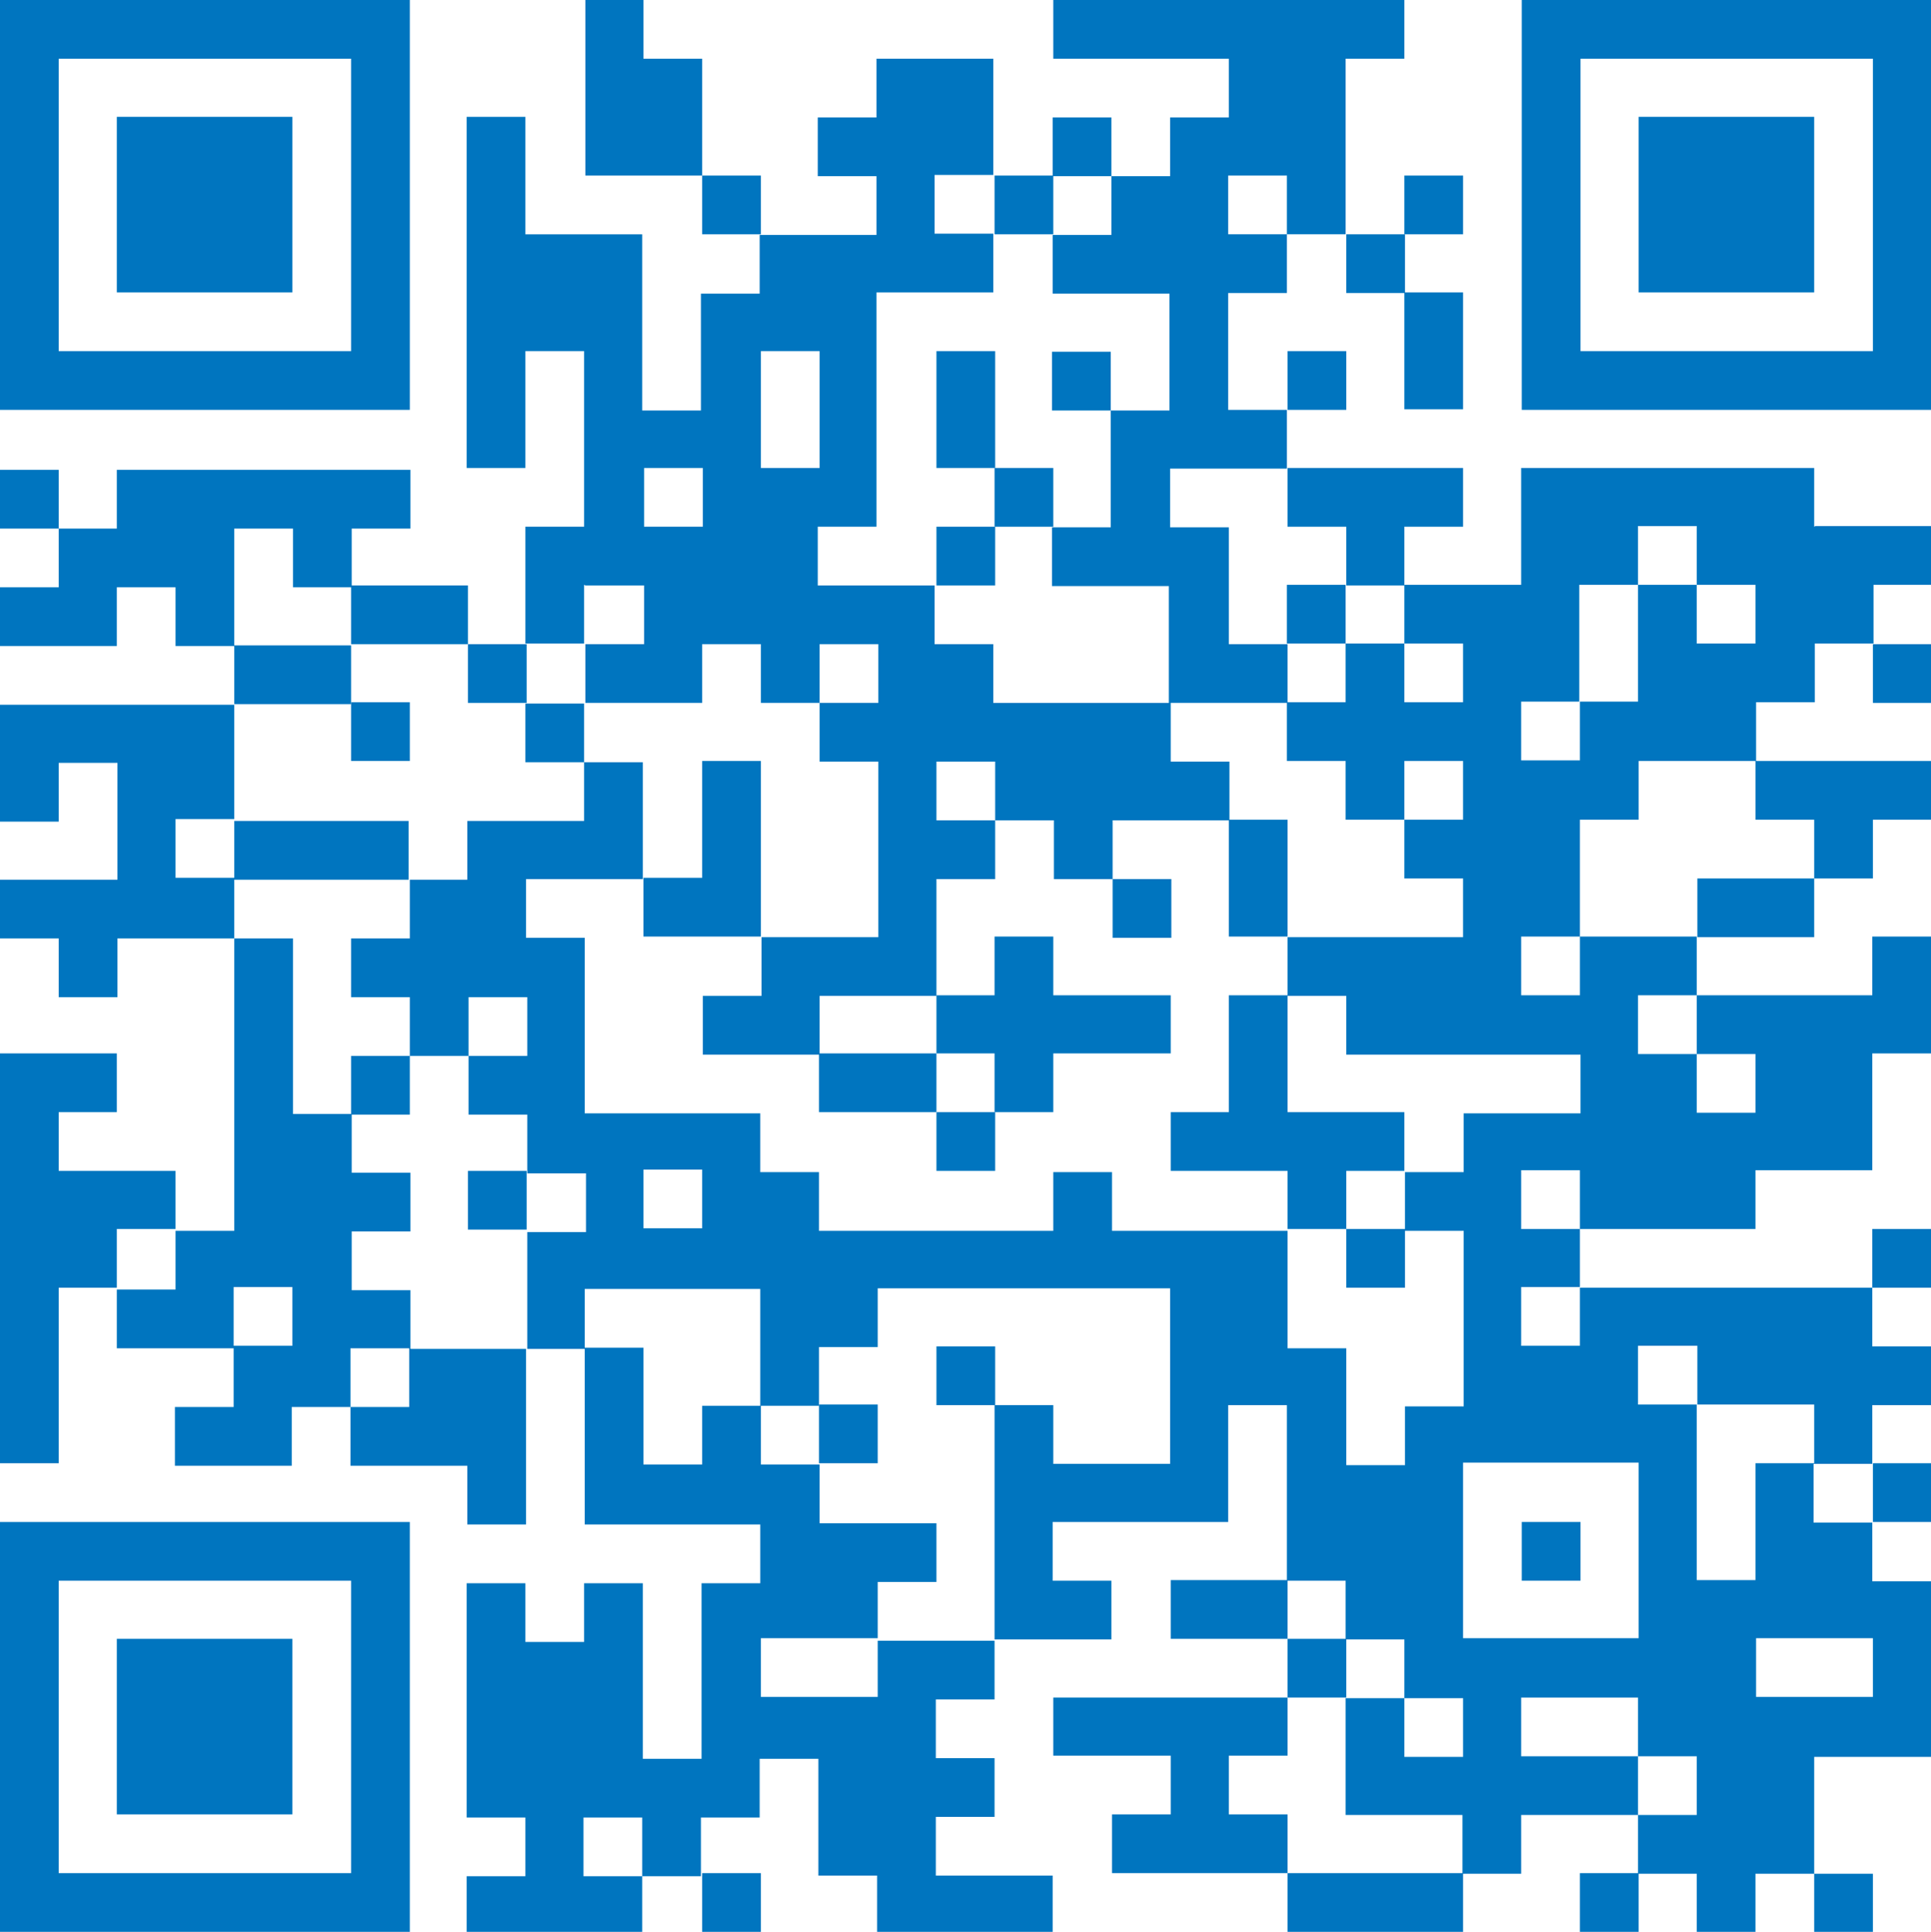
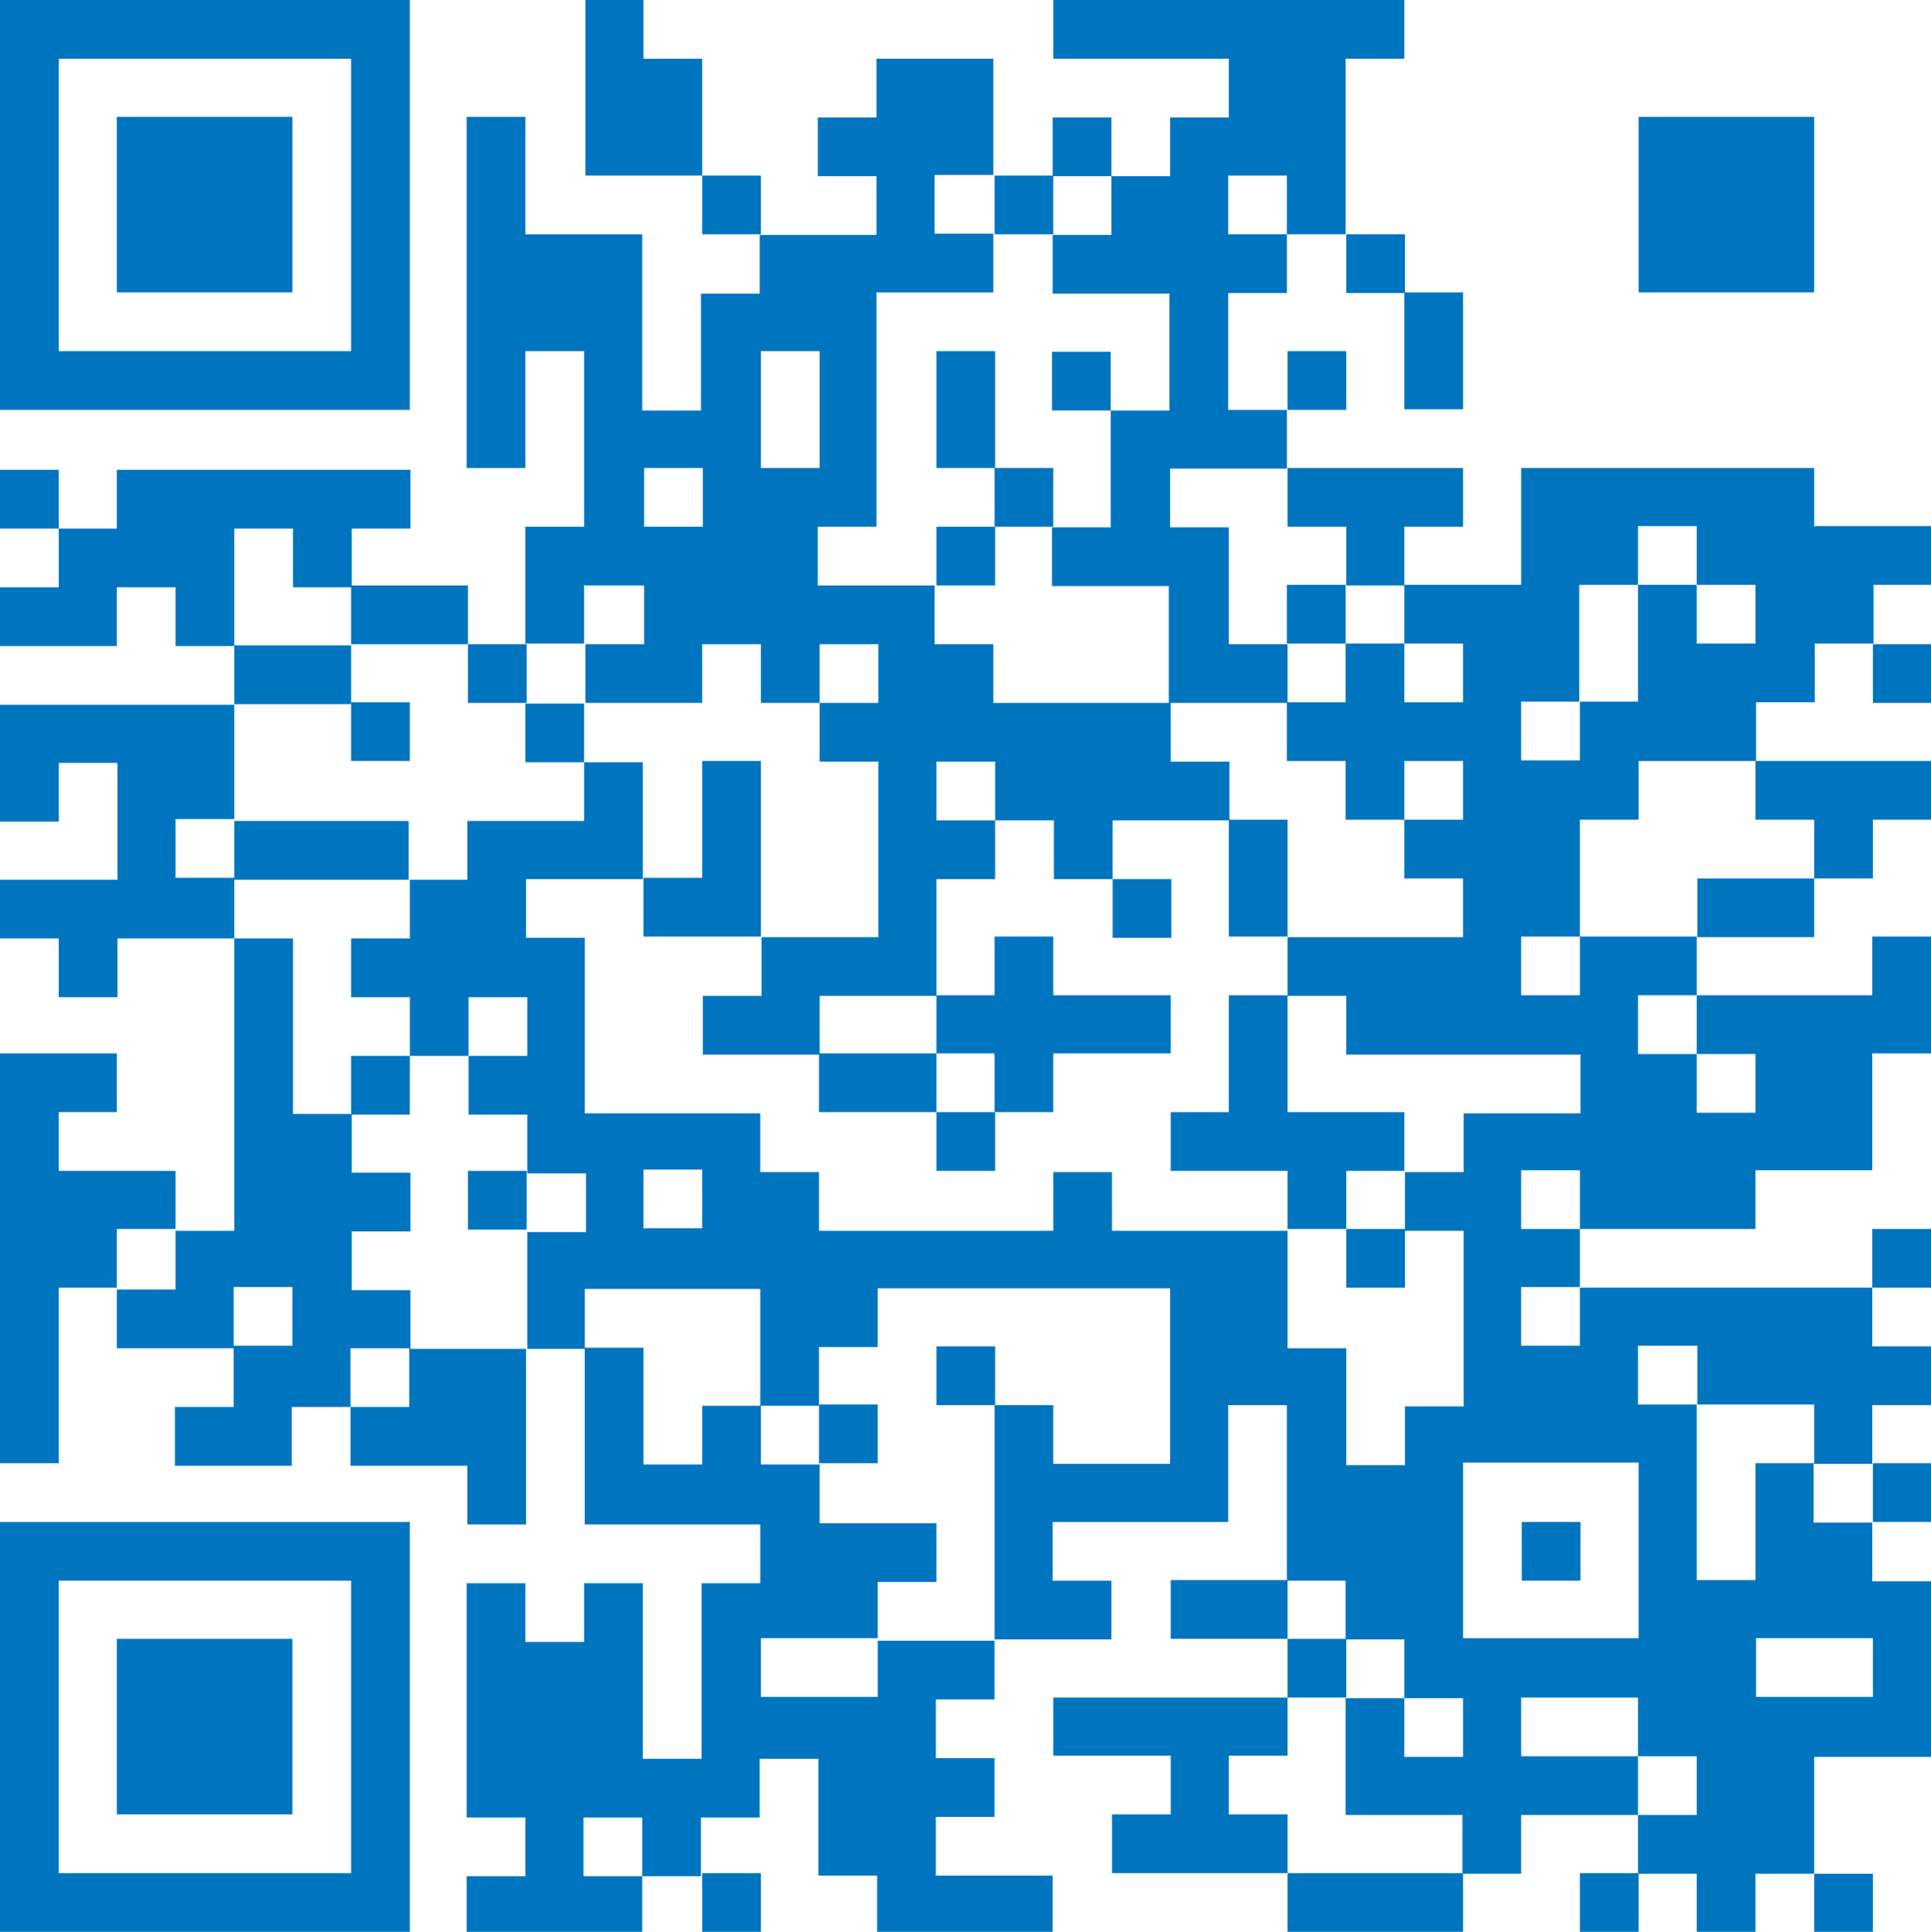
<svg xmlns="http://www.w3.org/2000/svg" viewBox="0 0 30.91 30.92">
  <defs>
    <style>.d{fill:#0075bf;}</style>
  </defs>
  <g id="a" />
  <g id="b">
    <g id="c">
      <g>
        <path class="d" d="M.94,6.56H6.56V0H0V6.56H.94ZM.94,.94H5.62V5.62H.94V.94Z" />
        <polygon class="d" points="2.81 19.67 2.81 18.74 1.87 18.74 .94 18.74 .94 17.8 1.87 17.8 1.87 16.86 .94 16.86 .94 16.86 0 16.86 0 20.61 0 20.61 0 23.42 .94 23.42 .94 20.61 1.87 20.61 1.87 19.67 2.81 19.67" />
        <polygon class="d" points="3.75 4.68 3.75 4.68 4.68 4.68 4.68 2.81 4.68 1.87 3.75 1.87 3.75 1.87 2.81 1.87 1.87 1.87 1.87 2.81 1.87 4.68 2.81 4.68 3.75 4.68" />
        <polygon class="d" points="3.75 26.23 2.81 26.23 1.87 26.23 1.87 29.04 2.81 29.04 3.75 29.04 3.75 29.04 4.68 29.04 4.68 26.23 3.75 26.23 3.75 26.23" />
        <path class="d" d="M4.68,24.36H0v6.56H6.56v-6.56h-1.87Zm.94,5.62H.94v-4.68H5.62v4.68Z" />
        <polygon class="d" points="6.56 10.31 6.56 10.31 7.49 10.31 7.49 9.37 6.56 9.37 6.56 9.37 5.62 9.37 5.62 10.31 6.56 10.31" />
        <rect class="d" x="5.62" y="11.24" width=".94" height=".94" />
        <rect class="d" x="7.49" y="10.31" width=".94" height=".94" />
        <rect class="d" x="7.49" y="18.74" width=".94" height=".94" />
        <path class="d" d="M9.37,9.37h.94v.94h-.94v.94h1.87v-.94h.94v.94h.94v-.94h.94v.94h-.94v.94h.94v2.81h-1.87v.94h-.94v.94h1.87v-.94h1.87v-1.87h.94v-.94h-.94v-.94h.94v.94h.94v.94h.94v.94h.94v-.94h-.94v-.94h1.87v-.94h-.94v-.94h1.87v-.94h-.94v-1.87h-.94v-.94h1.87v-.94h-.94v-1.87h.94v-.94h-.94v-.94h.94v.94h.94V.94h.94V0h-5.62V.94h2.81v.94h-.94v.94h-.94v-.94h-.94v.94h.94v.94h-.94v.94h1.87v1.87h-.94v-.94h-.94v.94h.94v1.87h-.94v.94h1.87v1.87h-2.81v-.94h-.94v-.94h-1.87v-.94h.94v-3.75h1.87v-.94h-.94v-.94h.94V.94h-1.87v.94h-.94v.94h.94v.94h-1.87v.94h-.94v1.87h-.94V3.75h-1.87V1.87h-.94V7.49h.94v-1.87h.94v2.81h-.94v1.87h.94v-.94Zm2.81-3.75h.94v1.87h-.94v-1.87Zm-1.87,1.87h.94v.94h-.94v-.94Z" />
        <polygon class="d" points="10.3 .94 10.3 0 9.37 0 9.37 2.81 10.3 2.81 11.24 2.81 11.24 .94 10.3 .94" />
        <polygon class="d" points="11.24 14.99 12.18 14.99 12.18 12.18 11.24 12.18 11.24 14.05 10.3 14.05 10.3 14.99 11.24 14.99" />
        <rect class="d" x="11.24" y="2.81" width=".94" height=".94" />
        <rect class="d" x="11.24" y="29.98" width=".94" height=".94" />
        <polygon class="d" points="14.05 17.8 14.05 17.8 14.99 17.8 14.99 16.86 14.05 16.86 14.05 16.86 13.11 16.86 13.11 17.8 14.05 17.8" />
        <rect class="d" x="13.11" y="22.48" width=".94" height=".94" />
        <rect class="d" x="14.99" y="5.62" width=".94" height="1.87" />
        <rect class="d" x="14.99" y="8.43" width=".94" height=".94" />
        <polygon class="d" points="15.92 16.86 15.92 17.8 16.86 17.8 16.86 16.86 17.8 16.86 17.8 16.86 18.74 16.86 18.74 15.93 17.8 15.93 17.8 15.93 16.86 15.93 16.86 14.99 15.92 14.99 15.92 15.93 14.99 15.93 14.99 16.86 15.92 16.86" />
        <rect class="d" x="14.99" y="17.8" width=".94" height=".94" />
        <rect class="d" x="14.99" y="21.55" width=".94" height=".94" />
        <rect class="d" x="15.92" y="2.81" width=".94" height=".94" />
        <rect class="d" x="15.92" y="7.49" width=".94" height=".94" />
        <rect class="d" x="19.67" y="13.12" width=".94" height="1.87" />
        <polygon class="d" points="19.67 17.8 18.74 17.8 18.74 18.74 19.67 18.74 20.61 18.74 20.61 19.67 21.55 19.67 21.55 18.74 22.48 18.74 22.48 17.8 21.55 17.8 20.61 17.8 20.61 15.93 19.67 15.93 19.67 17.8" />
        <polygon class="d" points="19.67 25.29 18.74 25.29 18.74 26.23 19.67 26.23 20.61 26.23 20.61 25.29 19.67 25.29" />
        <polygon class="d" points="19.67 29.04 19.67 28.1 20.61 28.1 20.61 27.17 19.67 27.17 18.74 27.17 17.8 27.17 17.8 27.17 16.86 27.17 16.86 28.1 17.8 28.1 17.8 28.1 18.74 28.1 18.74 29.04 17.8 29.04 17.8 29.98 18.74 29.98 19.67 29.98 20.61 29.98 20.61 29.04 19.67 29.04" />
        <rect class="d" x="20.61" y="5.62" width=".94" height=".94" />
        <polygon class="d" points="21.55 8.43 21.55 9.37 22.48 9.37 22.48 8.43 23.42 8.43 23.42 7.49 22.48 7.49 21.55 7.49 20.61 7.49 20.61 8.43 21.55 8.43" />
        <rect class="d" x="20.61" y="26.23" width=".94" height=".94" />
        <rect class="d" x="21.55" y="3.75" width=".94" height=".94" />
        <rect class="d" x="21.55" y="19.67" width=".94" height=".94" />
        <polygon class="d" points="21.55 29.98 20.61 29.98 20.61 30.92 21.55 30.92 22.48 30.92 23.42 30.92 23.42 29.98 22.48 29.98 21.55 29.98" />
-         <rect class="d" x="22.48" y="2.81" width=".94" height=".94" />
        <rect class="d" x="22.48" y="4.68" width=".94" height="1.87" />
        <rect class="d" x="24.36" y="24.36" width=".94" height=".94" />
        <rect class="d" x="25.29" y="29.98" width=".94" height=".94" />
        <polygon class="d" points="27.17 1.87 26.23 1.87 26.23 2.81 26.23 4.68 27.17 4.68 28.1 4.68 29.04 4.68 29.04 2.81 29.04 1.87 28.1 1.87 27.17 1.87" />
        <path class="d" d="M29.04,8.43v-.94h-4.69v1.87h-1.87v.94h-.94v-.94h-.94v.94h.94v.94h-.94v.94h.94v.94h.94v-.94h.94v.94h-.94v.94h.94v.94h-2.81v.94h.94v.94h3.75v.94h-1.87v.94h-.94v.94h.94v.94h0v1.87h-.94v.94h-.94v-1.87h-.94v-.94h0v-.94h-2.81v-.94h-.94v.94h-3.75v-.94h-.94v-.94h-2.81v-2.81h-.94v-.94h1.87v-1.87h-.94v-.94h-.94v.94h.94v.94h-1.87v.94h-.94v-.94H3.75v-1.87h1.87v-.94h-1.87v-1.87h.94v.94h.94v-.94h.94v-.94H1.87v.94H.94v-.94H0v.94H.94v.94H0v.94H1.87v-.94h.94v.94h.94v.94H0v1.87H.94v-.94h.94v1.87H0v.94H.94v.94h.94v-.94h1.87v-.94h2.81v.94h-.94v.94h.94v.94h-.94v.94h.94v-.94h.94v-.94h.94v.94h-.94v.94h.94v.94h.94v.94h-.94v1.87h-1.87v-.94h-.94v-.94h.94v-.94h-.94v-.94h-.94v-2.81h-.94v4.68h-.94v.94h-.94v.94h1.87v.94h-.94v.94h1.87v-.94h.94v-.94h.94v.94h-.94v.94h1.87v.94h.94v-2.81h.94v2.81h2.81v.94h-.94v2.81h-.94v-2.81h-.94v.94h-.94v-.94h-.94v3.75h.94v.94h-.94v.94h2.81v-.94h-.94v-.94h.94v.94h.94v-.94h.94v-.94h.94v1.87h.94v.94h2.81v-.94h-1.87v-.94h.94v-.94h-.94v-.94h.94v-.94h-1.87v-.94h.94v-.94h-1.87v-.94h-.94v-.94h-.94v.94h-.94v-1.87h-.94v-.94h2.81v1.87h.94v-.94h.94v-.94h4.68v2.81h-1.87v-.94h-.94v3.75h1.87v-.94h-.94v-.94h2.81v-1.87h.94v2.81h.94v.94h.94v.94h.94v.94h-.94v-.94h-.94v1.87h1.87v.94h.94v-.94h1.87v-.94h-1.87v-.94h1.87v.94h.94v.94h-.94v.94h.94v.94h.94v-.94h.94v.94h.94v-.94h-.94v-1.87h1.87v-2.81h-.94v-.94h-.94v-.94h.94v-.94h.94v-.94h-.94v-.94h.94v-.94h-.94v.94h-4.68v-.94h-.94v-.94h.94v.94h2.81v-.94h1.87v-1.87h.94v-1.87h-.94v.94h-2.81v.94h.94v.94h-.94v-.94h-.94v-.94h.94v-.94h-1.87v.94h-.94v-.94h.94v-1.87h.94v-.94h1.87v.94h.94v.94h-1.87v.94h1.87v-.94h.94v-.94h.94v-.94h-2.81v-.94h.94v-.94h.94v-.94h.94v-.94h-1.87Zm-5.62,2.81h-.94v-.94h.94v.94ZM2.81,14.05v-.94h.94v.94h-.94Zm1.87,7.49h-.94v-.94h.94v.94Zm9.37,4.68v.94h-1.87v-.94h1.87Zm-2.81-6.56h-.94v-.94h.94v.94Zm18.74,6.56v.94h-1.87v-.94h1.87Zm-3.75-4.68h.94v.94h1.87v.94h-.94v1.87h-.94v-2.81h-.94v-.94Zm0,1.87v2.81h-2.81v-2.81h2.81Zm-.94-1.87h-.94v-.94h.94v.94Zm0-9.37h-.94v-.94h.94v.94Zm2.81-1.87h-.94v-.94h-.94v1.87h-.94v-1.87h.94v-.94h.94v.94h.94v.94Z" />
-         <path class="d" d="M29.98,0h-5.62V6.56h6.56V0h-.94Zm0,5.62h-4.68V.94h4.68V5.62Z" />
        <rect class="d" x="29.98" y="10.31" width=".94" height=".94" />
        <rect class="d" x="29.98" y="23.42" width=".94" height=".94" />
      </g>
    </g>
  </g>
</svg>